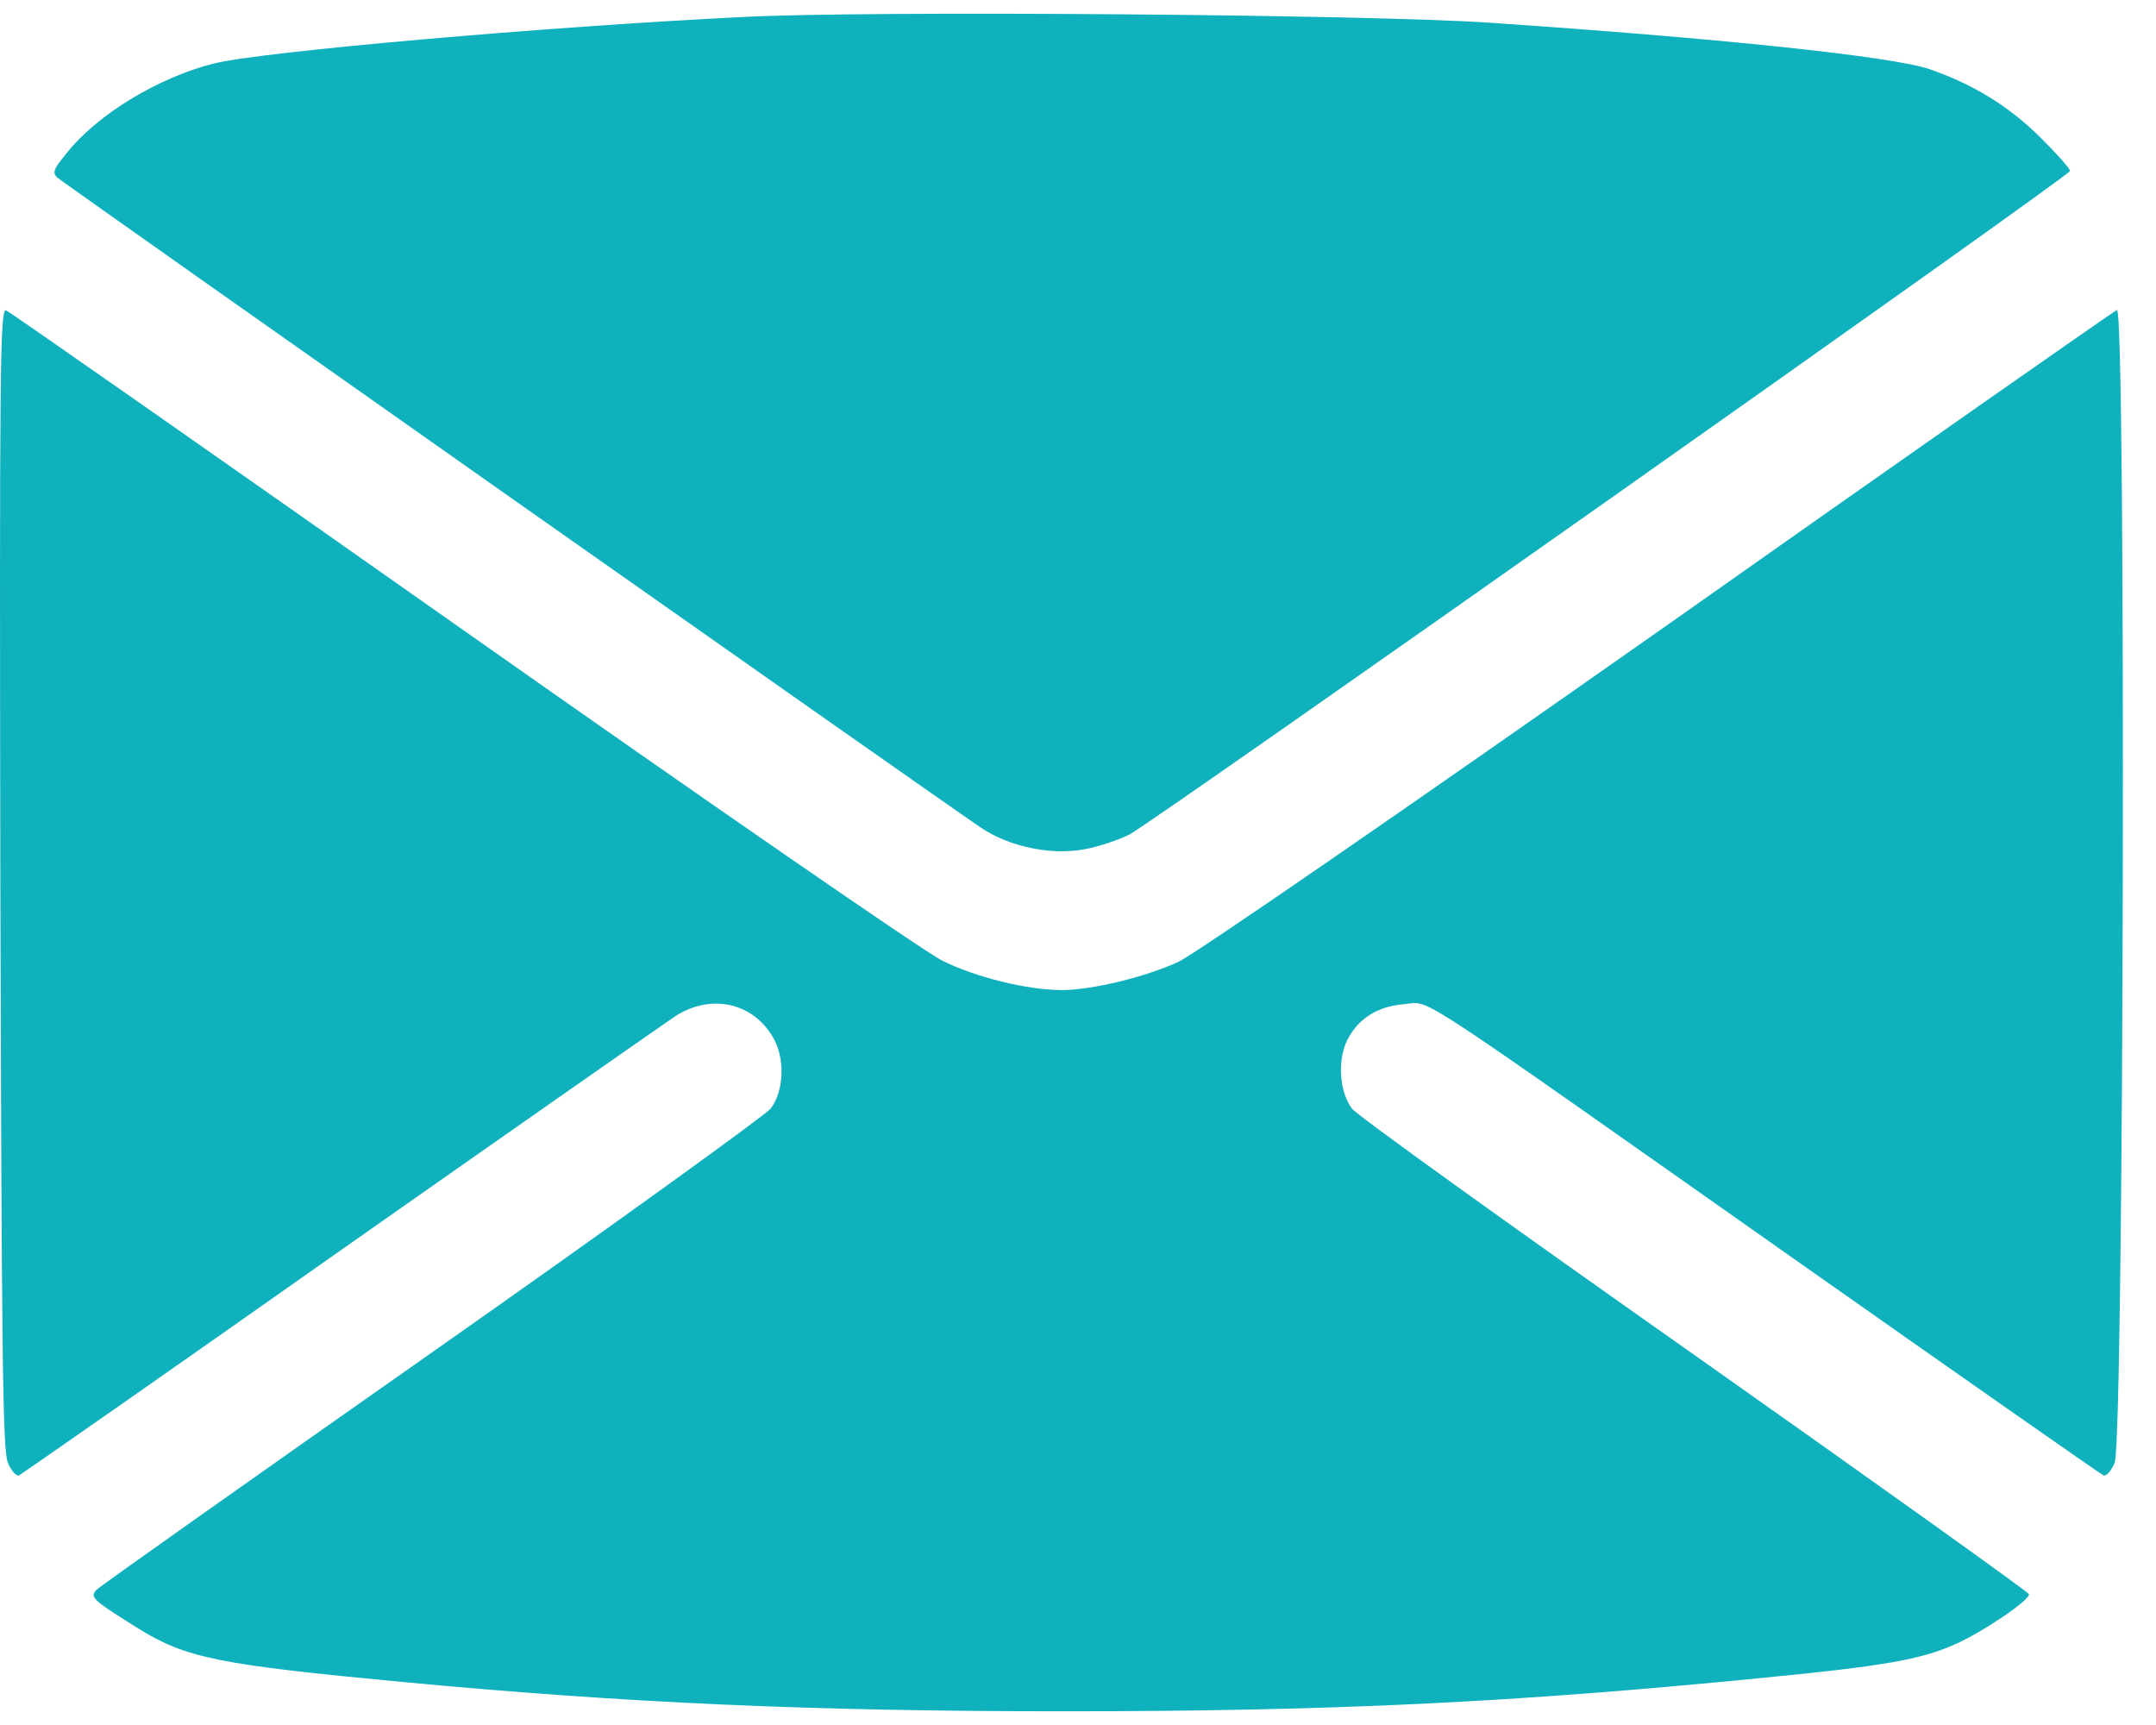
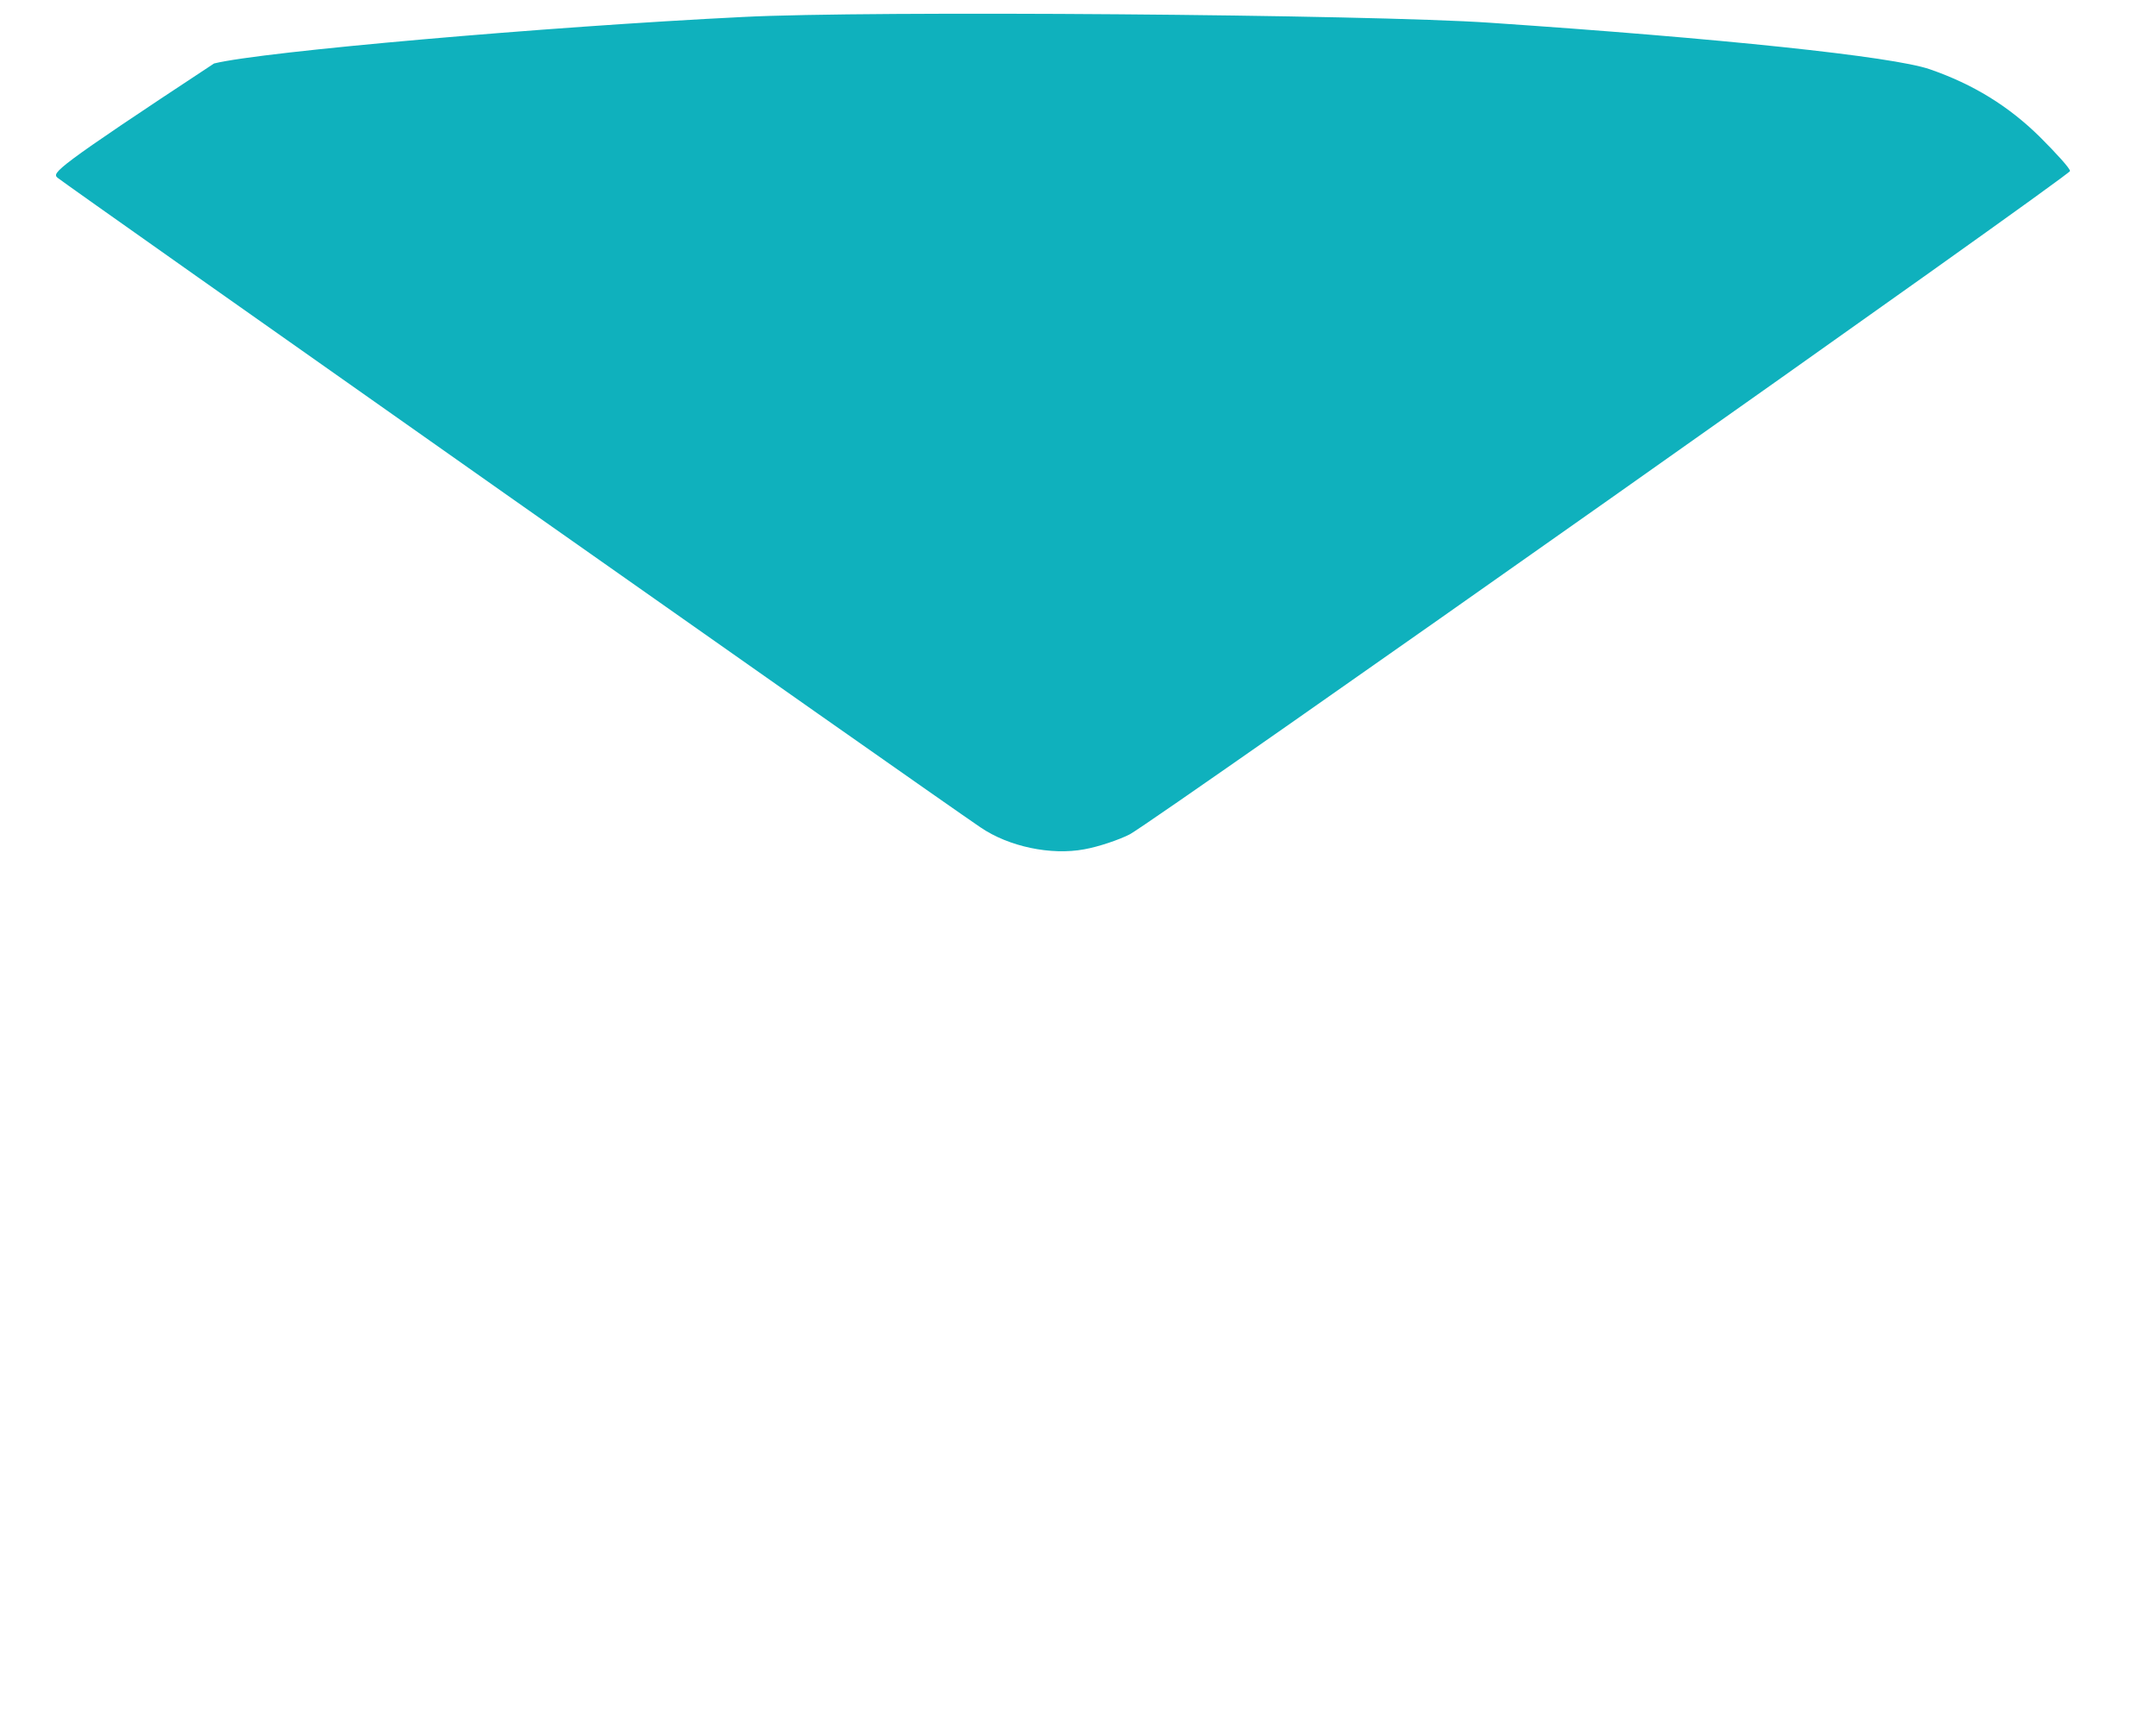
<svg xmlns="http://www.w3.org/2000/svg" width="25" height="20" viewBox="0 0 25 20" fill="none">
-   <path d="M8.612 0.197C6.324 0.31 3.036 0.598 2.482 0.736C1.841 0.895 1.117 1.331 0.763 1.788C0.62 1.962 0.604 2.003 0.666 2.06C0.733 2.121 10.849 9.242 11.367 9.591C11.696 9.817 12.188 9.919 12.573 9.847C12.742 9.817 12.983 9.734 13.101 9.673C13.435 9.488 24.003 2.034 24.003 1.983C24.003 1.952 23.844 1.778 23.654 1.588C23.29 1.229 22.88 0.977 22.377 0.803C21.946 0.654 19.94 0.444 17.282 0.264C15.877 0.167 10.064 0.121 8.612 0.197Z" fill="#0FB1BD" />
-   <path d="M0.004 10.176C0.019 15.634 0.03 16.82 0.091 16.958C0.127 17.05 0.189 17.117 0.219 17.107C0.25 17.091 1.928 15.922 3.944 14.501C5.96 13.085 7.715 11.859 7.838 11.777C8.248 11.52 8.725 11.623 8.961 12.023C9.105 12.264 9.095 12.643 8.936 12.854C8.879 12.926 7.12 14.198 5.016 15.675C2.918 17.148 1.163 18.389 1.122 18.43C1.035 18.518 1.071 18.548 1.605 18.882C2.159 19.226 2.549 19.302 4.688 19.503C7.248 19.744 9.403 19.841 12.332 19.841C15.451 19.841 17.565 19.739 20.463 19.451C21.833 19.318 22.274 19.241 22.664 19.067C22.982 18.928 23.547 18.548 23.526 18.482C23.516 18.456 21.766 17.204 19.642 15.706C17.513 14.208 15.728 12.926 15.677 12.854C15.533 12.664 15.508 12.305 15.615 12.074C15.738 11.818 15.964 11.669 16.277 11.643C16.605 11.617 16.236 11.382 20.74 14.552C22.715 15.942 24.357 17.091 24.393 17.107C24.424 17.117 24.485 17.05 24.521 16.958C24.629 16.701 24.655 3.553 24.547 3.594C24.511 3.609 22.125 5.277 19.253 7.303C16.185 9.458 13.876 11.048 13.666 11.151C13.291 11.325 12.665 11.479 12.311 11.479C11.916 11.479 11.306 11.33 10.921 11.135C10.706 11.027 8.197 9.294 5.339 7.282C2.482 5.271 0.112 3.614 0.071 3.599C-0.001 3.568 -0.006 4.297 0.004 10.176Z" fill="#0FB1BD" />
+   <path d="M8.612 0.197C6.324 0.31 3.036 0.598 2.482 0.736C0.62 1.962 0.604 2.003 0.666 2.06C0.733 2.121 10.849 9.242 11.367 9.591C11.696 9.817 12.188 9.919 12.573 9.847C12.742 9.817 12.983 9.734 13.101 9.673C13.435 9.488 24.003 2.034 24.003 1.983C24.003 1.952 23.844 1.778 23.654 1.588C23.29 1.229 22.88 0.977 22.377 0.803C21.946 0.654 19.94 0.444 17.282 0.264C15.877 0.167 10.064 0.121 8.612 0.197Z" fill="#0FB1BD" />
</svg>